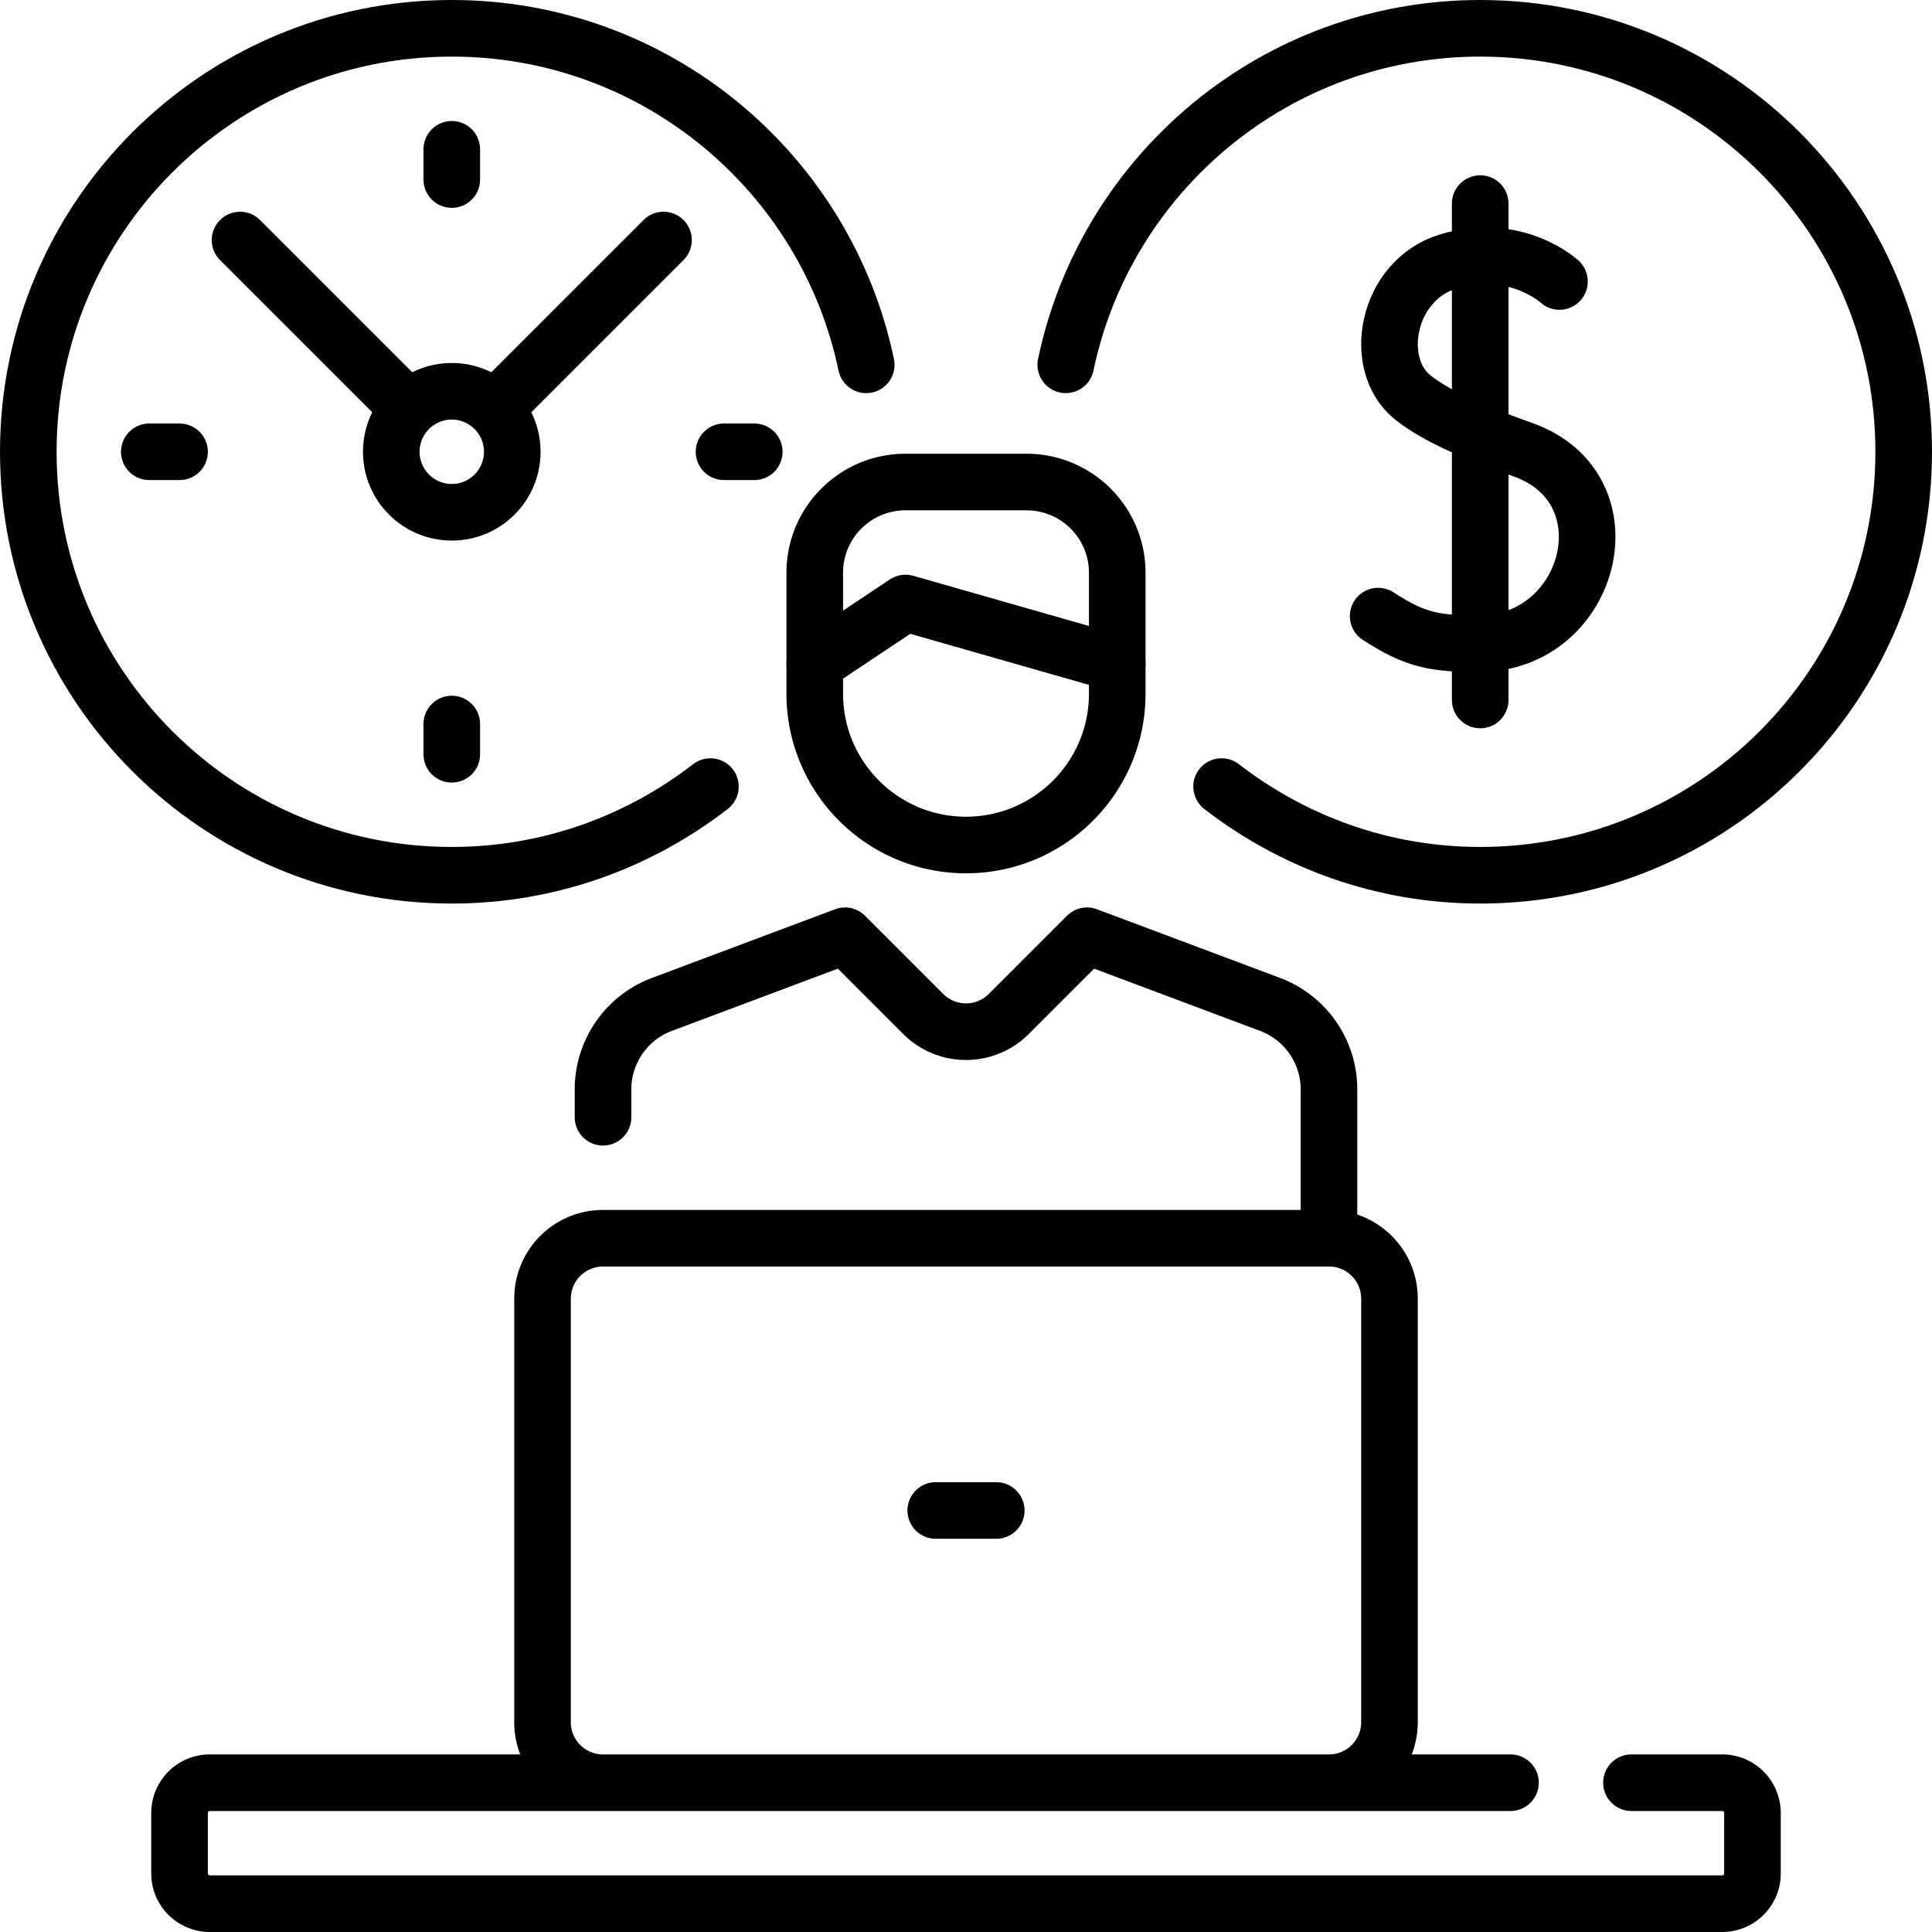
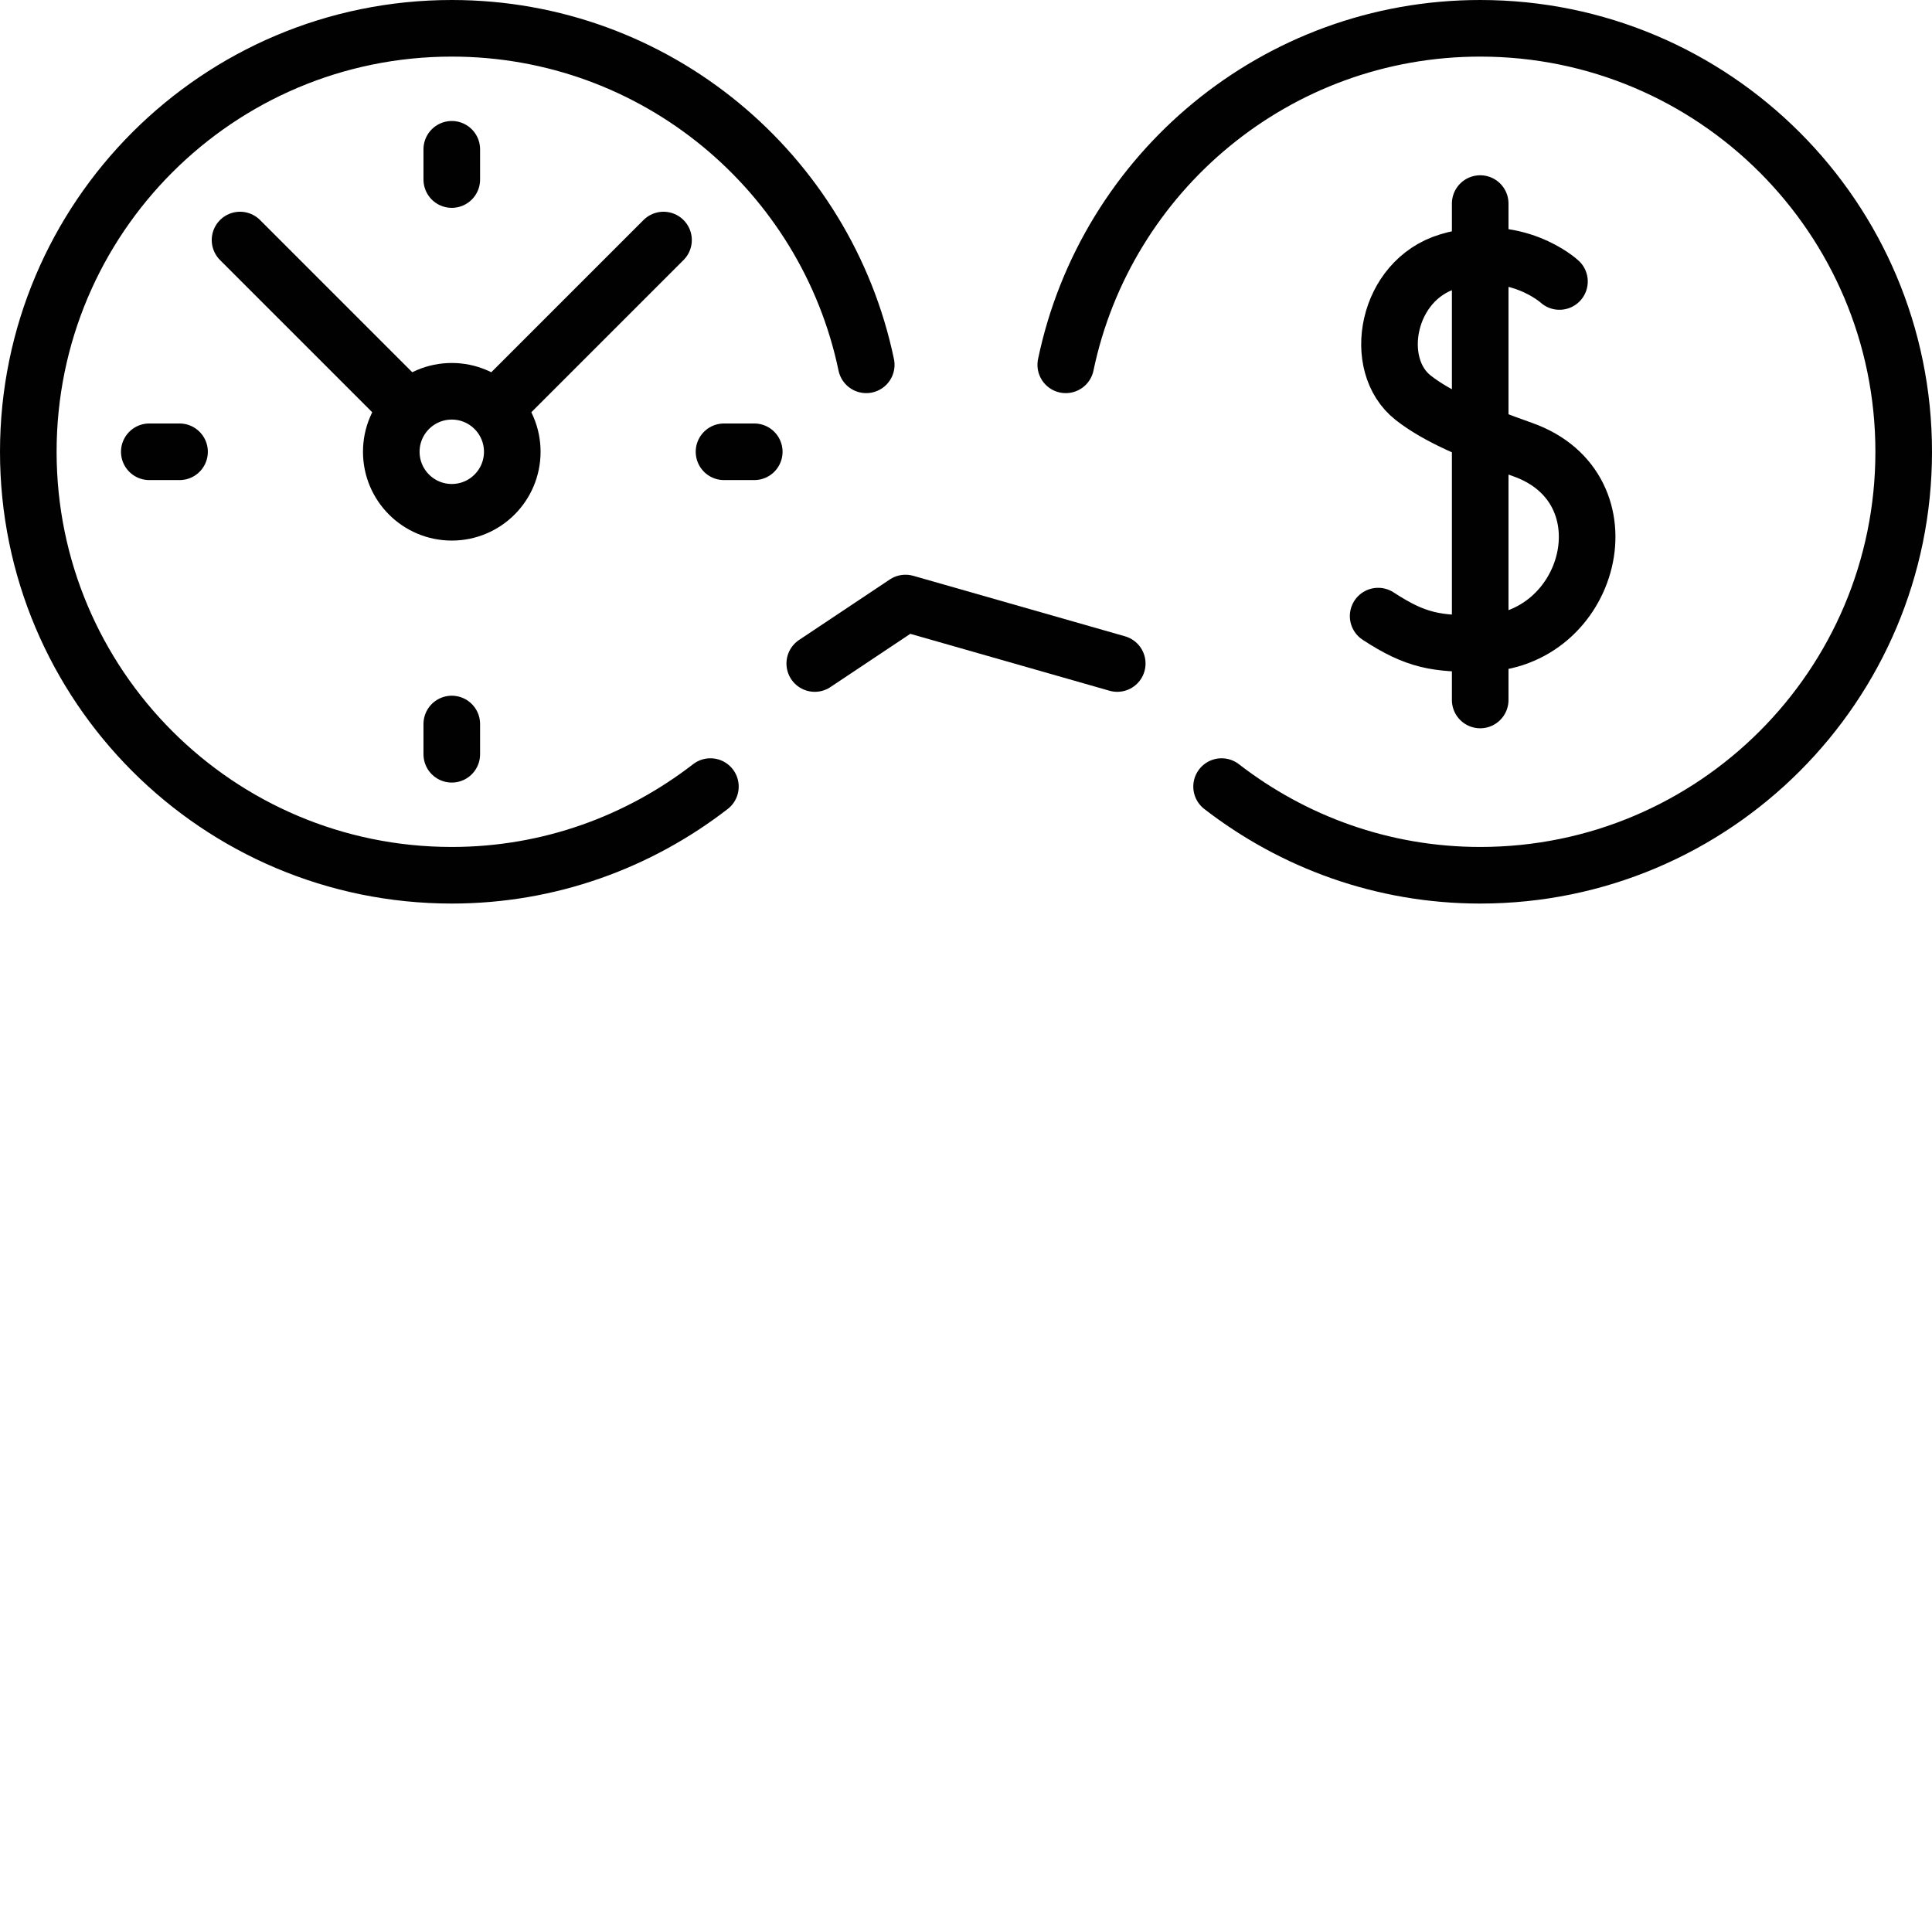
<svg xmlns="http://www.w3.org/2000/svg" version="1.1" width="512" height="512" x="0" y="0" viewBox="0 0 512 512" style="enable-background:new 0 0 512 512" xml:space="preserve" class="">
  <g>
-     <path d="M400.29 472.435H55.597a8.016 8.016 0 0 0-8.016 8.016v16.032a8.016 8.016 0 0 0 8.016 8.016h400.806a8.016 8.016 0 0 0 8.016-8.016v-16.032a8.016 8.016 0 0 0-8.016-8.016h-24.048M352.194 472.435H159.806c-8.854 0-16.032-7.178-16.032-16.032V344.177c0-8.854 7.178-16.032 16.032-16.032h192.387c8.854 0 16.032 7.178 16.032 16.032v112.226c.001 8.855-7.177 16.032-16.031 16.032zM247.984 400.29h16.032M256 223.935h0c-22.136 0-40.081-17.945-40.081-40.081V151.79c0-13.282 10.767-24.048 24.048-24.048h32.065c13.282 0 24.048 10.767 24.048 24.048v32.065c.001 22.136-17.944 40.08-40.08 40.08zM159.806 296.081v-7.383a24.049 24.049 0 0 1 15.604-22.517l48.525-18.197 20.728 20.728c6.261 6.261 16.412 6.261 22.673 0l20.728-20.728 48.525 18.197a24.049 24.049 0 0 1 15.604 22.517v39.447" style="stroke-width:15;stroke-linecap:round;stroke-linejoin:round;stroke-miterlimit:10;" fill="none" stroke="#010101" stroke-width="15" stroke-linecap="round" stroke-linejoin="round" stroke-miterlimit="10" data-original="#010101" class="" />
    <path d="m215.919 175.839 24.049-16.033 56.113 16.033" style="stroke-width:15;stroke-linecap:round;stroke-linejoin:round;stroke-miterlimit:10;" fill="none" stroke="#010101" stroke-width="15" stroke-linecap="round" stroke-linejoin="round" stroke-miterlimit="10" data-original="#010101" class="" />
    <circle cx="119.726" cy="119.726" r="16.032" style="stroke-width:15;stroke-linecap:round;stroke-linejoin:round;stroke-miterlimit:10;" fill="none" stroke="#010101" stroke-width="15" stroke-linecap="round" stroke-linejoin="round" stroke-miterlimit="10" data-original="#010101" class="" />
    <path d="M119.726 39.565v8.016M119.726 191.871v8.016M199.887 119.726h-8.016M47.581 119.726h-8.016M107.051 107.051 63.613 63.613M131.86 107.592l43.979-43.979M413.274 74.595s-11.586-10.686-29.445-5.306c-16.398 4.94-20.471 27.377-9.327 36.117 6.399 5.019 16.026 9.145 29.001 13.731 29.041 10.265 18.305 51.22-11.235 51.417-11.528.077-16.918-.655-27.044-7.28M392.268 53.949v131.554M229.563 96.683C218.932 45.76 173.806 7.5 119.726 7.5 57.745 7.5 7.5 57.745 7.5 119.726s50.245 112.226 112.226 112.226c25.841 0 49.57-8.822 68.54-23.499" style="stroke-width:15;stroke-linecap:round;stroke-linejoin:round;stroke-miterlimit:10;" fill="none" stroke="#010101" stroke-width="15" stroke-linecap="round" stroke-linejoin="round" stroke-miterlimit="10" data-original="#010101" class="" />
    <path d="M323.734 208.453c18.97 14.677 42.7 23.499 68.54 23.499 61.981 0 112.226-50.245 112.226-112.226S454.255 7.5 392.274 7.5c-54.08 0-99.206 38.26-109.837 89.183" style="stroke-width:15;stroke-linecap:round;stroke-linejoin:round;stroke-miterlimit:10;" fill="none" stroke="#010101" stroke-width="15" stroke-linecap="round" stroke-linejoin="round" stroke-miterlimit="10" data-original="#010101" class="" />
  </g>
</svg>